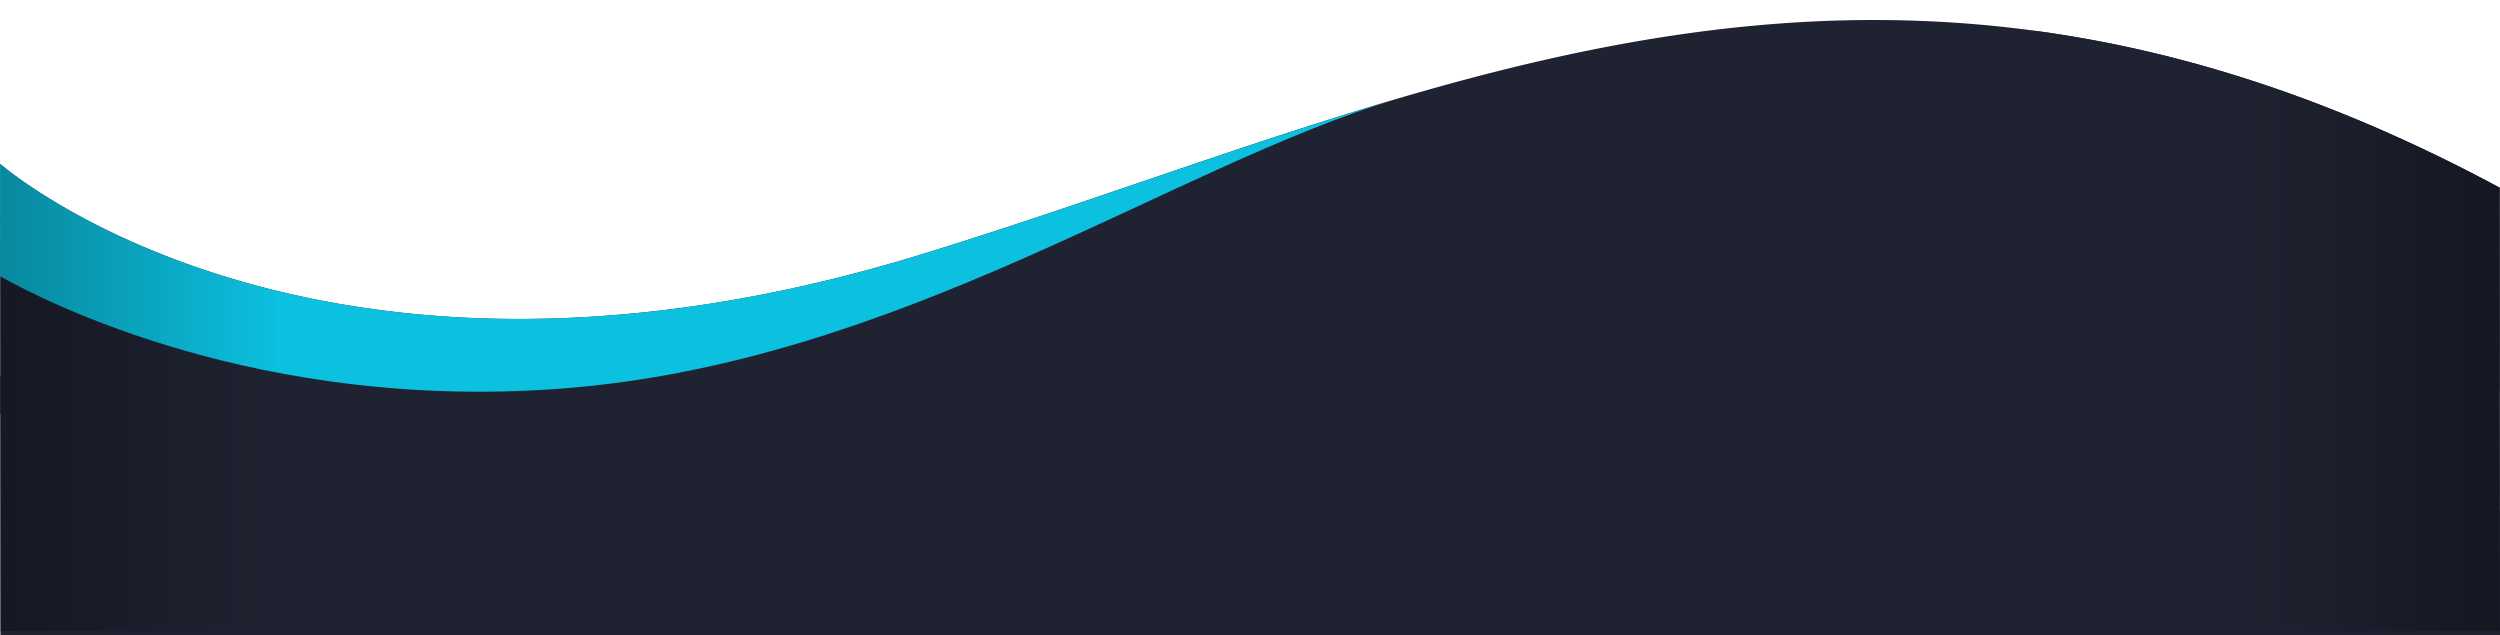
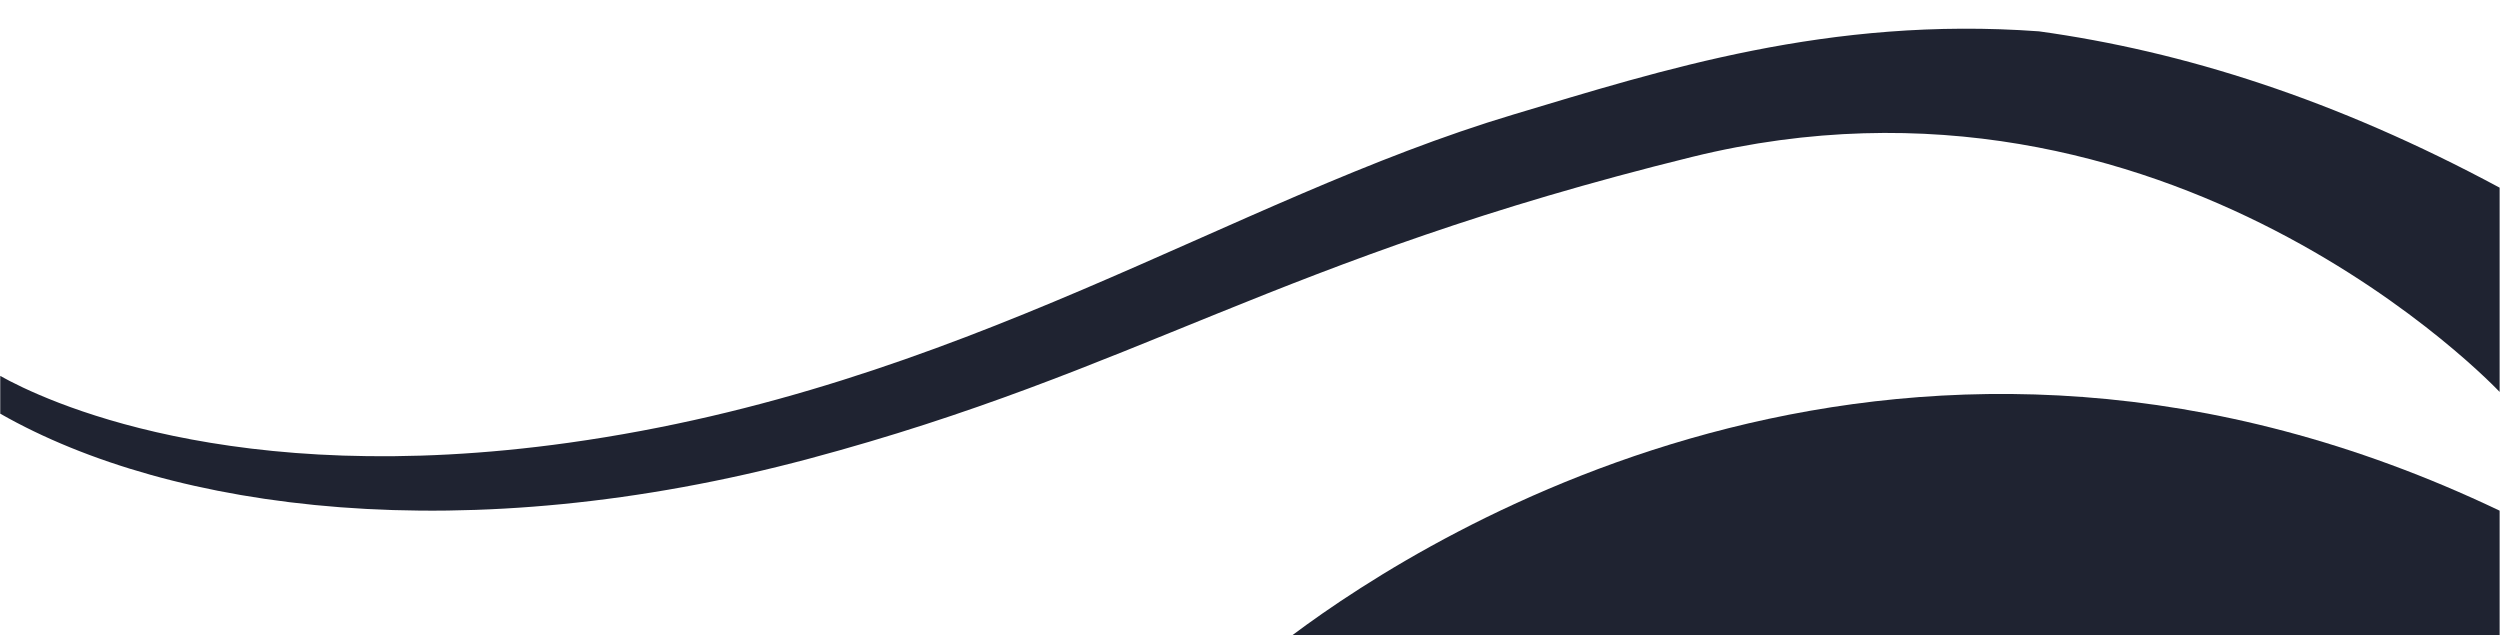
<svg xmlns="http://www.w3.org/2000/svg" xmlns:xlink="http://www.w3.org/1999/xlink" data-name="Layer 1" fill="#000000" height="762.4" preserveAspectRatio="xMidYMid meet" version="1" viewBox="-0.3 2237.6 3000.5 762.4" width="3000.5" zoomAndPan="magnify">
  <defs>
    <linearGradient gradientUnits="userSpaceOnUse" id="a" x1="334.98" x2="-237.37" xlink:actuate="onLoad" xlink:show="other" xlink:type="simple" y1="2714.77" y2="2714.77">
      <stop offset="0" stop-opacity="0" />
      <stop offset="1" stop-opacity="0.5" />
    </linearGradient>
    <linearGradient id="b" x1="2685.4" x2="3182.7" xlink:actuate="onLoad" xlink:href="#a" xlink:show="other" xlink:type="simple" y1="2652.38" y2="2652.38" />
  </defs>
  <g id="change1_1">
-     <path d="M.25,3000v-4.92l-.23-261,0-22.65,0-22.66-.11-119.57-.12-135,.25.22c6.4,5.52,135.47,114.84,382,163.25,179.19,35.2,420.44,38.21,721.75-54.21,194.59-59.68,383-131.55,574.23-187.79l6.6-1.94h0c243-70.94,490.82-116.13,762.25-78.56A1457.48,1457.48,0,0,1,2618,2309.53c121.64,32,248.39,81.57,381.75,153.31l.5,537.16Z" fill="#1f2331" />
-   </g>
+     </g>
  <g id="change2_1">
-     <path d="M1678,2355.71c-273.3,81.65-599,317.54-1004.73,348.29C311.13,2731.45,54.05,2599.76-.13,2569.21l-.12-135s377.37,332.14,1104,109.26C1298.34,2483.82,1486.7,2412,1678,2355.71Z" fill="#0cc0df" />
-   </g>
-   <path d="M1684.58,2353.77l-6.6,1.94Z" fill="none" />
+     </g>
  <g id="change3_1">
    <path d="M2999.75,2462.84V2708s-396.53-423.23-969.5-282c-499,123-663,256-1059,362C558.77,2898.41,205.71,2851.34,0,2734.09l0-45.31c50.14,28.12,276.23,137.1,682.27,80.22,472.15-66.14,793-292,1134-394,177.52-53.1,378.2-118.14,630.59-99.79C2619.93,2299.17,2802.62,2356.79,2999.75,2462.84Z" fill="#1f2331" />
  </g>
  <g id="change4_1">
    <path d="M2999.75,2850.51V3000h-1449C1720.26,2873.1,2294.68,2514.06,2999.75,2850.51Z" fill="#1f2331" />
  </g>
-   <path d="M382,2597.71v397.37H0V2434.46C6.4,2440,135.47,2549.3,382,2597.71Z" fill="url(#a)" />
-   <path d="M3000,2731.42v263.81H2618v-685.7c121.64,32,248.39,81.57,381.75,153.31Z" fill="url(#b)" />
</svg>